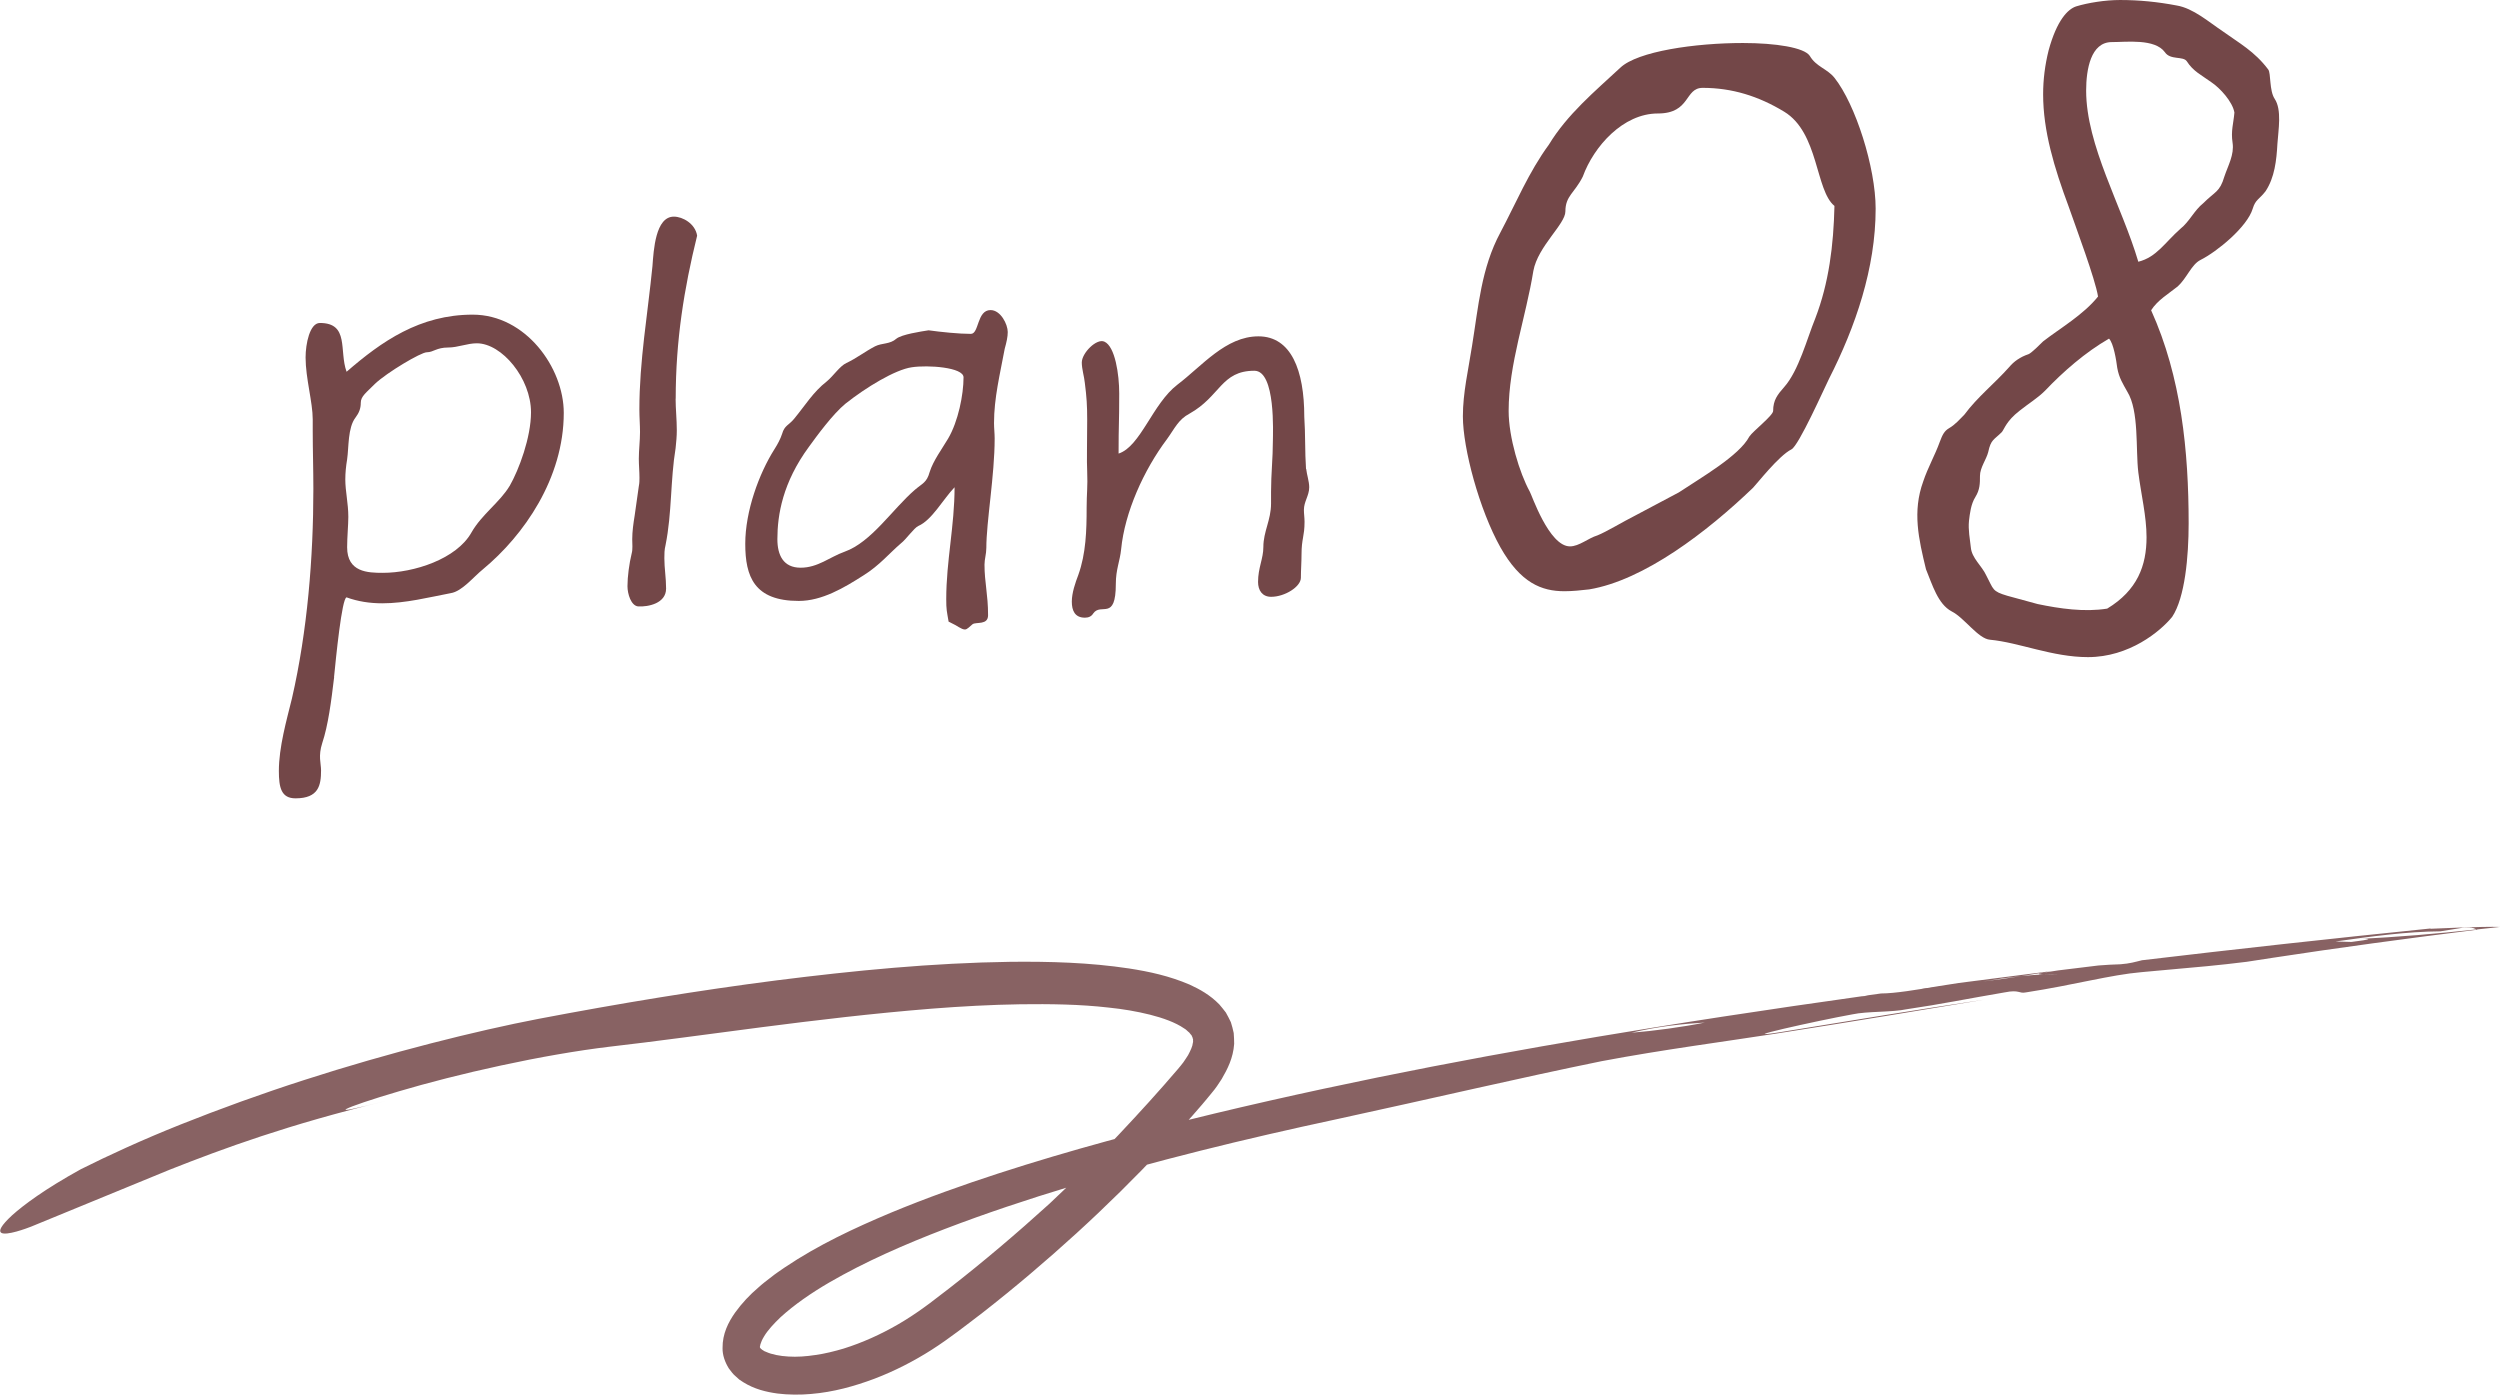
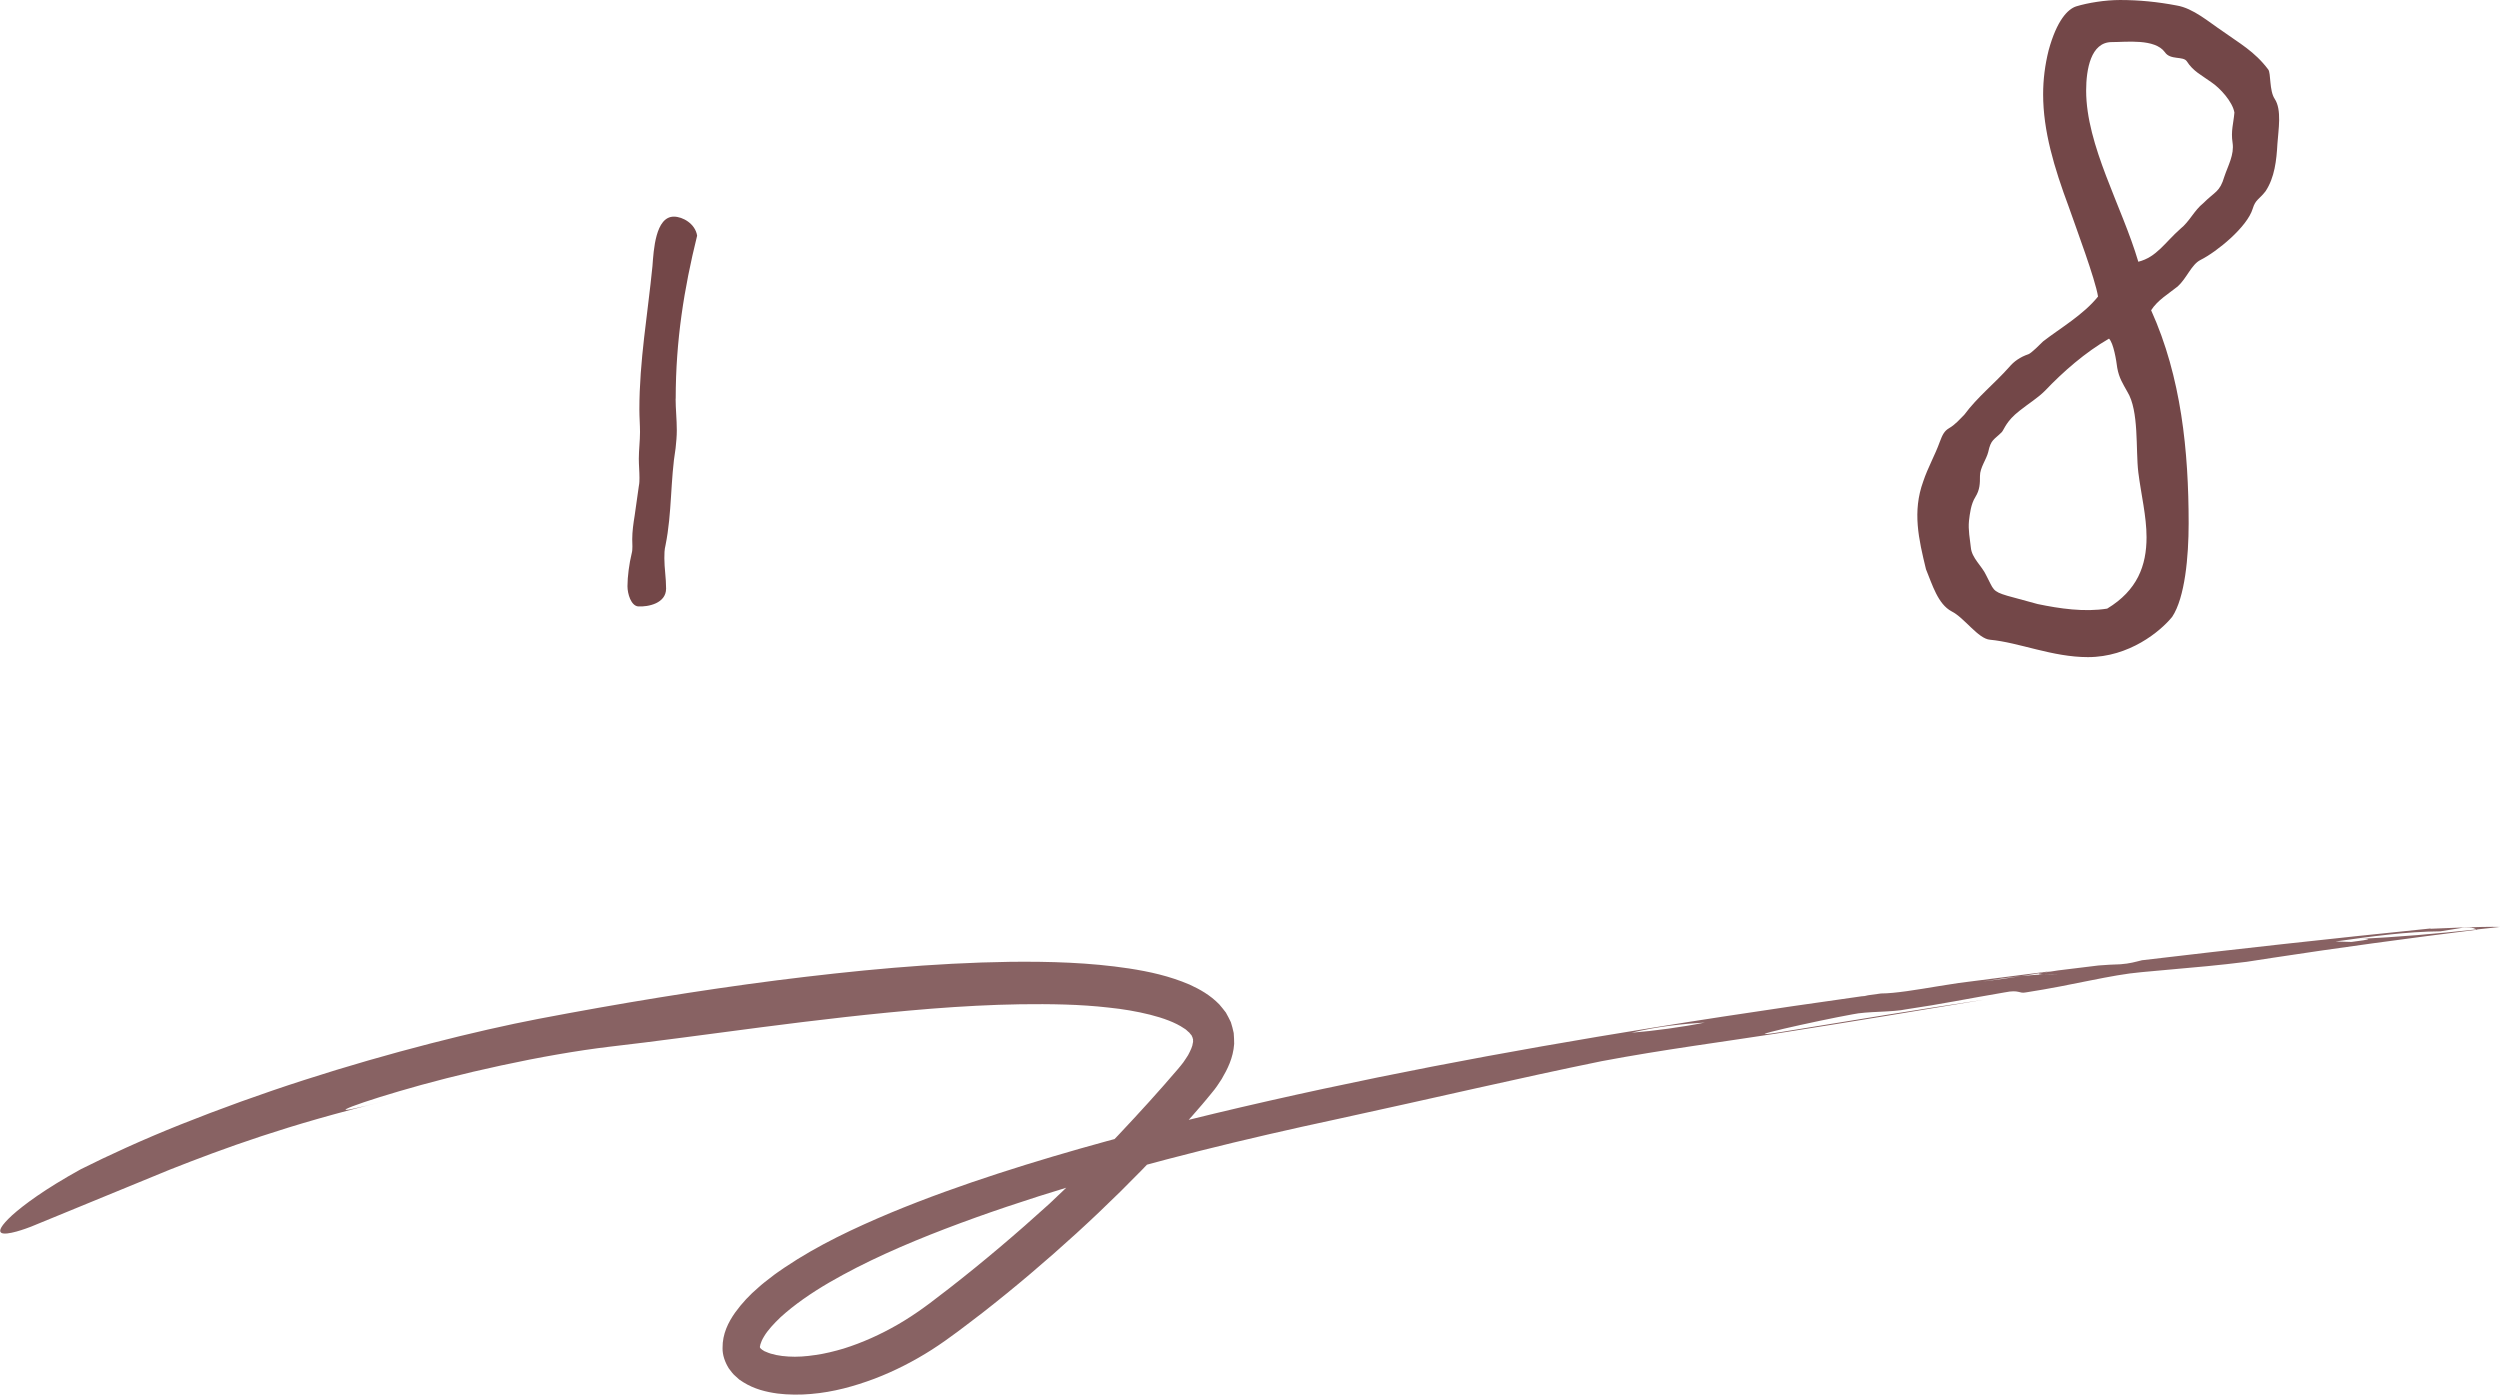
<svg xmlns="http://www.w3.org/2000/svg" id="_レイヤー_2" data-name="レイヤー 2" viewBox="0 0 273.16 152.41">
  <defs>
    <style>
      .cls-1 {
        fill: #734748;
      }

      .cls-2 {
        opacity: .85;
      }
    </style>
  </defs>
  <g id="_レイヤー_3" data-name="レイヤー 3">
    <g class="cls-2">
      <path class="cls-1" d="M265.56,101.45c-11.03,1.12-21.4,2.27-31.52,3.47-.77.19-1.3.36-2.35.44-.8.02-1.6.07-2.39.13-1.48.18-2.95.36-4.42.54-.51.08-1.03.16-1.55.24,0,0-.03,0-.04,0-.82.16-.57.2-.04.2.58-.03,1.11-.04,1.57-.03-.29,0-1.06.02-1.57.03-.7.03-1.48.09-2.39.18-1.34.21-2.74.42-4.2.59,1.61-.27,3-.46,4.2-.59.85-.13,1.66-.26,2.48-.39.23-.04.47-.09.71-.14-3.37.43-6.72.86-10.07,1.29-.77.12-1.5.24-2.1.33-2.42.4-4.82.81-6.35.81-.59.08-1.2.17-1.8.25.11,0,.24,0,.35,0-.27.02-.5.04-.68.06-2.52.36-5.06.72-7.61,1.09-1.63.34-3.31.7-4.99,1.05,0,0-1.17.03-1.74.04-.67.23-1.64.46-2.79.69,1.39-.08,2.66-.13,3.83-.22,1.74-.04,3.73-1.07,5.81-.94-2.08-.13-4.07.9-5.81.94-1.18.09-2.44.14-3.83.22-2.38.48-5.49.91-8.02,1.11,3.06-.73,5.7-.97,8.02-1.11,1.15-.23,2.12-.46,2.79-.69.57-.01,1.74-.04,1.74-.04,1.68-.35,3.36-.71,4.99-1.05-4.97.73-9.98,1.49-15.09,2.32-16.45,2.65-32.21,5.62-47.96,9.39-7.87,1.9-15.75,3.99-23.64,6.55-3.94,1.28-7.89,2.69-11.82,4.32-3.91,1.65-7.84,3.47-11.53,5.95-.5.35-1,.67-1.47,1.05-.48.37-.96.73-1.42,1.15-.93.79-1.79,1.7-2.54,2.74-.73,1.04-1.39,2.31-1.37,3.87-.02.77.27,1.56.68,2.22.23.3.45.63.74.86.14.12.27.25.41.37l.44.29c1.2.75,2.48,1.06,3.72,1.23,1.25.16,2.48.17,3.68.05,2.42-.2,4.73-.84,6.94-1.67,2.2-.84,4.3-1.92,6.26-3.17,1.98-1.27,3.74-2.67,5.53-4.03,3.55-2.77,6.96-5.67,10.25-8.67,3.28-2.99,6.4-6.08,9.39-9.25,1.49-1.59,2.95-3.19,4.37-4.85l.52-.62.55-.67c.37-.43.72-.95,1.05-1.47.63-1.08,1.26-2.29,1.37-3.85,0-.39-.02-.8-.05-1.19-.08-.4-.19-.79-.31-1.18-.17-.36-.36-.72-.55-1.06-.23-.3-.46-.59-.71-.88-1.02-1.05-2.15-1.66-3.25-2.17-2.22-.95-4.42-1.42-6.6-1.76-4.36-.66-8.66-.77-12.94-.73-8.56.12-17.04.95-25.6,2.03-8.55,1.1-17.17,2.52-25.98,4.2-6.76,1.3-16.31,3.68-25.63,6.69-4.66,1.5-9.26,3.17-13.45,4.84-4.19,1.67-7.95,3.4-10.96,4.91-3.96,2.19-6.24,3.9-7.49,5.02-1.24,1.15-1.47,1.69-1.22,1.9.51.41,2.89-.5,3.28-.65,5.07-2.09,9.48-3.9,15.19-6.24,5.75-2.27,12.9-4.92,23.57-7.49-3.63.9-4.79,1.14-4.29.86.5-.27,2.66-1.02,5.73-1.92,3.07-.91,7.05-1.94,11.15-2.82,4.1-.89,8.32-1.63,11.84-2.05,10.18-1.16,22.38-3.13,35.23-4.16,3.21-.25,6.45-.43,9.69-.48,3.24-.04,6.49,0,9.62.36,1.57.16,3.1.42,4.54.78,1.43.36,2.8.86,3.71,1.49.26.14.38.32.57.46.07.08.11.15.17.21.03.03.06.07.09.1,0,.03.02.06.03.09.09.11.07.23.13.33-.03.14.04.24-.03.43-.02.33-.26.83-.52,1.32-.14.25-.35.51-.51.77-.18.26-.43.53-.64.79-1.96,2.3-4.16,4.72-6.46,7.16-2.32,2.45-4.8,4.95-7.53,7.5-3.58,3.25-7.23,6.35-10.97,9.26l-1.41,1.08c-.47.36-.95.74-1.39,1.04-.9.65-1.83,1.26-2.78,1.81-1.9,1.1-3.9,2-5.94,2.64-1.02.3-2.05.56-3.07.7-1.02.16-2.03.23-2.97.17-.93-.05-1.82-.23-2.41-.5l-.22-.09s-.1-.07-.15-.1c-.13-.06-.15-.13-.23-.17-.06-.11-.1-.09-.08-.12-.07.02.02-.55.43-1.21.39-.67,1.08-1.41,1.8-2.1,1.51-1.38,3.36-2.65,5.31-3.79,3.93-2.28,8.25-4.17,12.68-5.87,4.44-1.7,9.01-3.22,13.67-4.63,9.33-2.81,19.02-5.19,29.06-7.34,10.64-2.31,19.98-4.51,28.99-6.35,6.6-1.25,13.72-2.18,19.11-3.02,8.48-1.33,15.78-2.55,22.76-3.71-7.83,1.17-13.53,2.12-22.24,3.54-5.81.94,3.95-1.24,7.79-1.93,1.63-.35,4.3-.21,5.94-.56,3.59-.52,6.86-1.19,10.7-1.84,1.64-.33,1.51.17,2.33,0,5.25-.81,9.23-1.92,12.62-2.21,2.57-.23,4.88-.44,7.14-.65,1.43-.14,2.84-.29,4.34-.48.93-.14,1.89-.29,2.86-.44-.78-.06-1.08-.2-1.36-.35,1.4-.11,3.37-.27,4.77-.38-1.4.11-3.37.27-4.77.38.28.15.57.29,1.36.35,6.92-1.06,14.91-2.15,22.36-3.07-.03,0-.07-.02-.1-.03-4.36.47-8.62.85-13.18,1.05,1.97-.1,1.74.05-.49.32-.58-.02-1.16-.03-1.74-.05,3.87-.55,7.74-1.08,11.46-1.11,0,0,1.66-.27,2.48-.4,1.24-.05,1.2.1,1.47.2.85-.09,1.71-.19,2.57-.28-1.84-.07-7.6.2-7.6.2Z" />
-       <path class="cls-1" d="M216.19,107.32c.59-.09,1.32-.2,2.09-.32-2.81.36-5.63.72-8.46,1.08,1.53.02,3.94-.38,6.37-.76Z" />
    </g>
    <g>
      <g>
-         <path class="cls-1" d="M36.51,73.98c-.32,2.67-.65,5.26-1.3,7.21-.46,1.43-.13,2.21-.13,2.99,0,1.62-.26,3.05-2.79,3.05-1.56,0-1.82-1.17-1.82-2.99,0-2.6.84-5.53,1.43-7.93,1.69-7.35,2.34-15.41,2.34-22.88,0-2.15-.07-4.29-.07-6.37v-1.24c0-1.88-.78-4.49-.78-6.76,0-1.5.46-3.77,1.56-3.77,3.25,0,2.08,3.05,2.92,5.33,3.83-3.32,8-6.24,13.78-6.24s9.95,5.79,9.95,10.73c0,7.15-4.36,13.39-8.84,17.1-1.04.84-2.28,2.41-3.51,2.6-2.41.46-4.94,1.11-7.48,1.11-1.37,0-2.67-.2-3.9-.65-.52.07-1.17,6.7-1.37,8.71ZM55.68,53.11c1.04-1.82,2.34-5.33,2.34-8.06,0-3.71-3.19-7.54-5.92-7.54-1.04,0-2.08.46-3.12.46-1.3,0-1.62.52-2.34.52-.65,0-4.36,2.21-5.66,3.44-.97.98-1.56,1.37-1.56,2.08,0,.65-.2,1.11-.58,1.62-.85,1.11-.72,3.25-.91,4.55-.13.78-.2,1.5-.2,2.21,0,1.3.33,2.6.33,4.09,0,.85-.13,2.21-.13,3.32,0,2.73,2.27,2.79,3.9,2.79,3.38,0,8.06-1.5,9.69-4.42,1.11-1.95,3.12-3.32,4.16-5.07Z" />
        <path class="cls-1" d="M73.82,43.56c0,1.11.13,2.28.13,3.45,0,.65-.06,1.3-.13,1.95-.58,3.51-.39,7.08-1.1,10.6-.13.52-.13.97-.13,1.43,0,1.11.19,2.15.19,3.32,0,1.62-1.95,2.01-3.05,1.95-.78-.07-1.17-1.37-1.17-2.21,0-1.04.19-2.47.46-3.58.13-.46.06-1.04.06-1.56,0-.84.13-1.75.26-2.54l.46-3.25c.07-.33.07-.65.07-.91,0-.71-.07-1.37-.07-2.08,0-.97.13-1.95.13-2.92,0-.78-.07-1.62-.07-2.47,0-5.33.91-10.4,1.43-15.67.13-1.75.33-5.4,2.34-5.4.97,0,2.34.78,2.54,2.08-1.43,5.79-2.34,11.44-2.34,17.81Z" />
-         <path class="cls-1" d="M103.65,67.93c-.2-1.17-.26-1.3-.26-2.47,0-4.16.91-8,.91-12.22-1.3,1.37-2.47,3.58-3.96,4.23-.46.2-1.37,1.5-1.88,1.88-1.3,1.11-2.34,2.41-4.1,3.51-2.14,1.37-4.55,2.8-7.08,2.8-4.88,0-5.85-2.67-5.85-6.24s1.5-7.67,3.19-10.34c.33-.52.65-1.1.84-1.69.26-.91.71-.91,1.3-1.62,1.24-1.5,2.08-2.93,3.58-4.1.71-.58,1.43-1.69,2.15-2.01,1.1-.52,2.01-1.24,3.12-1.82.78-.39,1.62-.2,2.34-.84.58-.46,2.67-.78,3.51-.91,1.37.19,3.32.39,4.62.39.91,0,.65-2.6,2.15-2.6,1.11,0,1.88,1.56,1.88,2.4,0,.52-.13,1.11-.33,1.82-.52,2.79-1.17,5.4-1.17,8.12,0,.59.07,1.11.07,1.69,0,4.03-.91,9.1-.91,11.96,0,.65-.2,1.23-.2,1.82,0,1.95.39,3.25.39,5.53,0,1.11-1.3.71-1.69.98-.33.26-.58.58-.84.58-.39,0-.91-.46-1.37-.65l-.39-.2ZM92.41,44.08c-1.43,1.17-3.18,3.58-4.03,4.75-2.86,3.9-3.44,7.41-3.44,10.08,0,1.75.65,3.12,2.54,3.12s3.18-1.17,4.81-1.75c2.92-1.04,5.2-4.62,7.67-6.76.84-.72,1.3-.78,1.62-1.95.39-1.24,1.36-2.54,2.01-3.64,1.11-1.88,1.69-4.81,1.69-6.7,0-1.1-3.9-1.37-5.66-1.1-1.82.26-5.01,2.21-7.22,3.96Z" />
-         <path class="cls-1" d="M142.72,51.23c.07.65.33,1.37.33,2.01,0,.91-.58,1.56-.58,2.47,0,.46.07.84.07,1.3,0,1.62-.33,1.82-.33,3.58,0,.84-.07,1.69-.07,2.54,0,.97-1.75,2.08-3.25,2.08-.97,0-1.43-.71-1.43-1.62,0-1.56.58-2.54.58-3.83,0-1.69.84-2.93.84-4.75v-1.3c0-1.88.2-3.71.2-5.53,0-.78.33-7.67-2.02-7.67-3.64,0-3.71,2.79-7.08,4.68-1.24.65-1.62,1.62-2.47,2.79-2.54,3.38-4.62,8-5.01,12.03-.13,1.3-.58,2.21-.58,3.77,0,4.16-1.62,2.02-2.47,3.25-.2.33-.52.46-.91.46-1.1,0-1.43-.78-1.43-1.75s.39-2.08.71-2.92c.84-2.34.91-4.88.91-7.35,0-1.5.13-2.34.06-3.96-.06-1.24,0-2.86,0-5.66,0-1.56-.06-2.47-.26-4.03-.06-.65-.33-1.5-.33-2.21,0-1.04,1.62-2.67,2.47-2.28,1.17.52,1.62,3.58,1.62,5.66,0,3.51-.07,3.12-.07,6.57,2.41-.78,3.71-5.46,6.44-7.54,2.67-2.02,5.26-5.27,8.84-5.27s5.01,3.71,5.01,8.78c.13,1.89.06,3.84.19,5.72Z" />
      </g>
      <g>
-         <path class="cls-1" d="M159.84,45.5c0-2.6.6-5.1,1-7.7.7-4.3,1-8.5,3.1-12.4,1.7-3.2,3.1-6.6,5.3-9.6,2-3.3,5-5.8,7.8-8.4,1.9-1.8,8.2-2.7,13.4-2.7,3.6,0,6.7.5,7.3,1.4.7,1.2,1.9,1.4,2.7,2.4,2.3,2.9,4.5,9.8,4.5,14.3,0,6.5-2.2,12.9-5.1,18.6-.5,1-3.3,7.3-4.1,7.7-1.4.7-3.8,3.8-4.2,4.2-5,4.8-11.9,10.1-17.9,11.1-.9.1-1.8.2-2.7.2-2.5,0-4.8-.9-7-4.8-2.3-4.1-4.1-10.8-4.1-14.3ZM178.54,56.4l4.9-2.6c2.4-1.6,6.6-4,7.7-6.1.4-.6,2.6-2.3,2.6-2.8,0-1.2.5-1.8,1.2-2.6,1.6-1.8,2.5-5.3,3.4-7.5,1.5-3.9,2-8,2.1-12.3-2.1-1.7-1.7-8-5.5-10.3-2.8-1.7-5.7-2.6-8.9-2.6-2,0-1.3,2.8-4.9,2.8-3.8,0-7,3.6-8.2,6.9-.9,1.8-1.9,2.1-1.9,3.8,0,1.4-3,3.8-3.5,6.5-.8,5-2.7,10.2-2.7,15.3,0,2.9,1.2,6.8,2.3,8.8.2.3,2.1,6,4.4,6,1,0,2-.9,3-1.2,1-.4,2.8-1.5,4-2.1Z" />
        <path class="cls-1" d="M239.14,57.2c0,3.6-.4,8.1-1.8,10.2-1.3,1.6-4.7,4.4-9.2,4.4-3.9,0-7.5-1.6-10.7-1.9-1.3-.1-2.8-2.4-4.2-3.1-1.5-.8-2.1-2.9-2.8-4.6-.8-3.3-1.5-6.3-.3-9.6.5-1.5,1.3-2.9,1.8-4.3.3-.8.5-1.2,1-1.5.7-.4,1.2-1,1.7-1.5,1.4-1.9,3.3-3.4,4.9-5.2.5-.6,1.2-1.1,2.1-1.4.3-.1,1.3-1.1,1.6-1.4,1.8-1.4,4.4-2.9,6-4.9-.3-1.9-2.4-7.5-3.2-9.8-1.6-4.3-2.8-8.3-2.8-12.3,0-1.6.2-3.2.6-4.8.9-3.3,2.1-4.5,3-4.8,1.3-.4,3.2-.7,4.8-.7,2.1,0,4.1.2,6.2.6,1.8.3,3.5,1.8,5,2.8,1.8,1.3,3.5,2.2,5,4.2.3.4.1,2.3.7,3.2.8,1.2.4,3.4.3,4.9-.1,1.8-.3,3.7-1.3,5.2-.7.9-1.1.9-1.4,1.9-.6,2-3.9,4.7-5.7,5.6-1,.5-1.5,2-2.5,2.9-1,.8-2.2,1.5-2.9,2.6,3.3,7.3,4.1,15.4,4.1,23.3ZM234.54,58.7c0-2.3-.6-4.7-.9-7.1-.3-2.5.1-6.7-1.2-8.8-.5-.9-.9-1.5-1.1-2.6-.1-.8-.4-2.7-.9-3.2-2.6,1.5-5,3.6-7,5.7-.8.8-1.8,1.4-2.8,2.2-1.4,1.1-1.6,1.9-1.9,2.3-.9.9-1.2.8-1.5,2.2-.2.8-.9,1.7-.9,2.6,0,.8,0,1.5-.5,2.3-.5.8-.6,1.8-.7,2.6-.1,1,.1,2,.2,2.9.1,1.2,1.2,2,1.7,3.1.8,1.5.6,1.7,2.3,2.2l3.3.9c2.4.5,5.1.9,7.6.5,3.3-2,4.3-4.7,4.3-7.8ZM240.74,22.2c1.3-1.3,1.8-1.2,2.3-2.9.4-1.2,1.1-2.4.9-3.7s.1-2.1.2-3.3c-.2-1.2-1.6-2.7-2.5-3.3-1.1-.8-2-1.2-2.7-2.3-.4-.6-1.8-.1-2.4-1-1.1-1.5-4.2-1.1-5.8-1.1-2.3,0-2.8,3-2.8,5.3,0,6,3.9,12.6,5.7,18.7,2-.5,2.9-2.1,4.6-3.6,1-.8,1.5-2,2.5-2.8Z" />
      </g>
    </g>
  </g>
</svg>